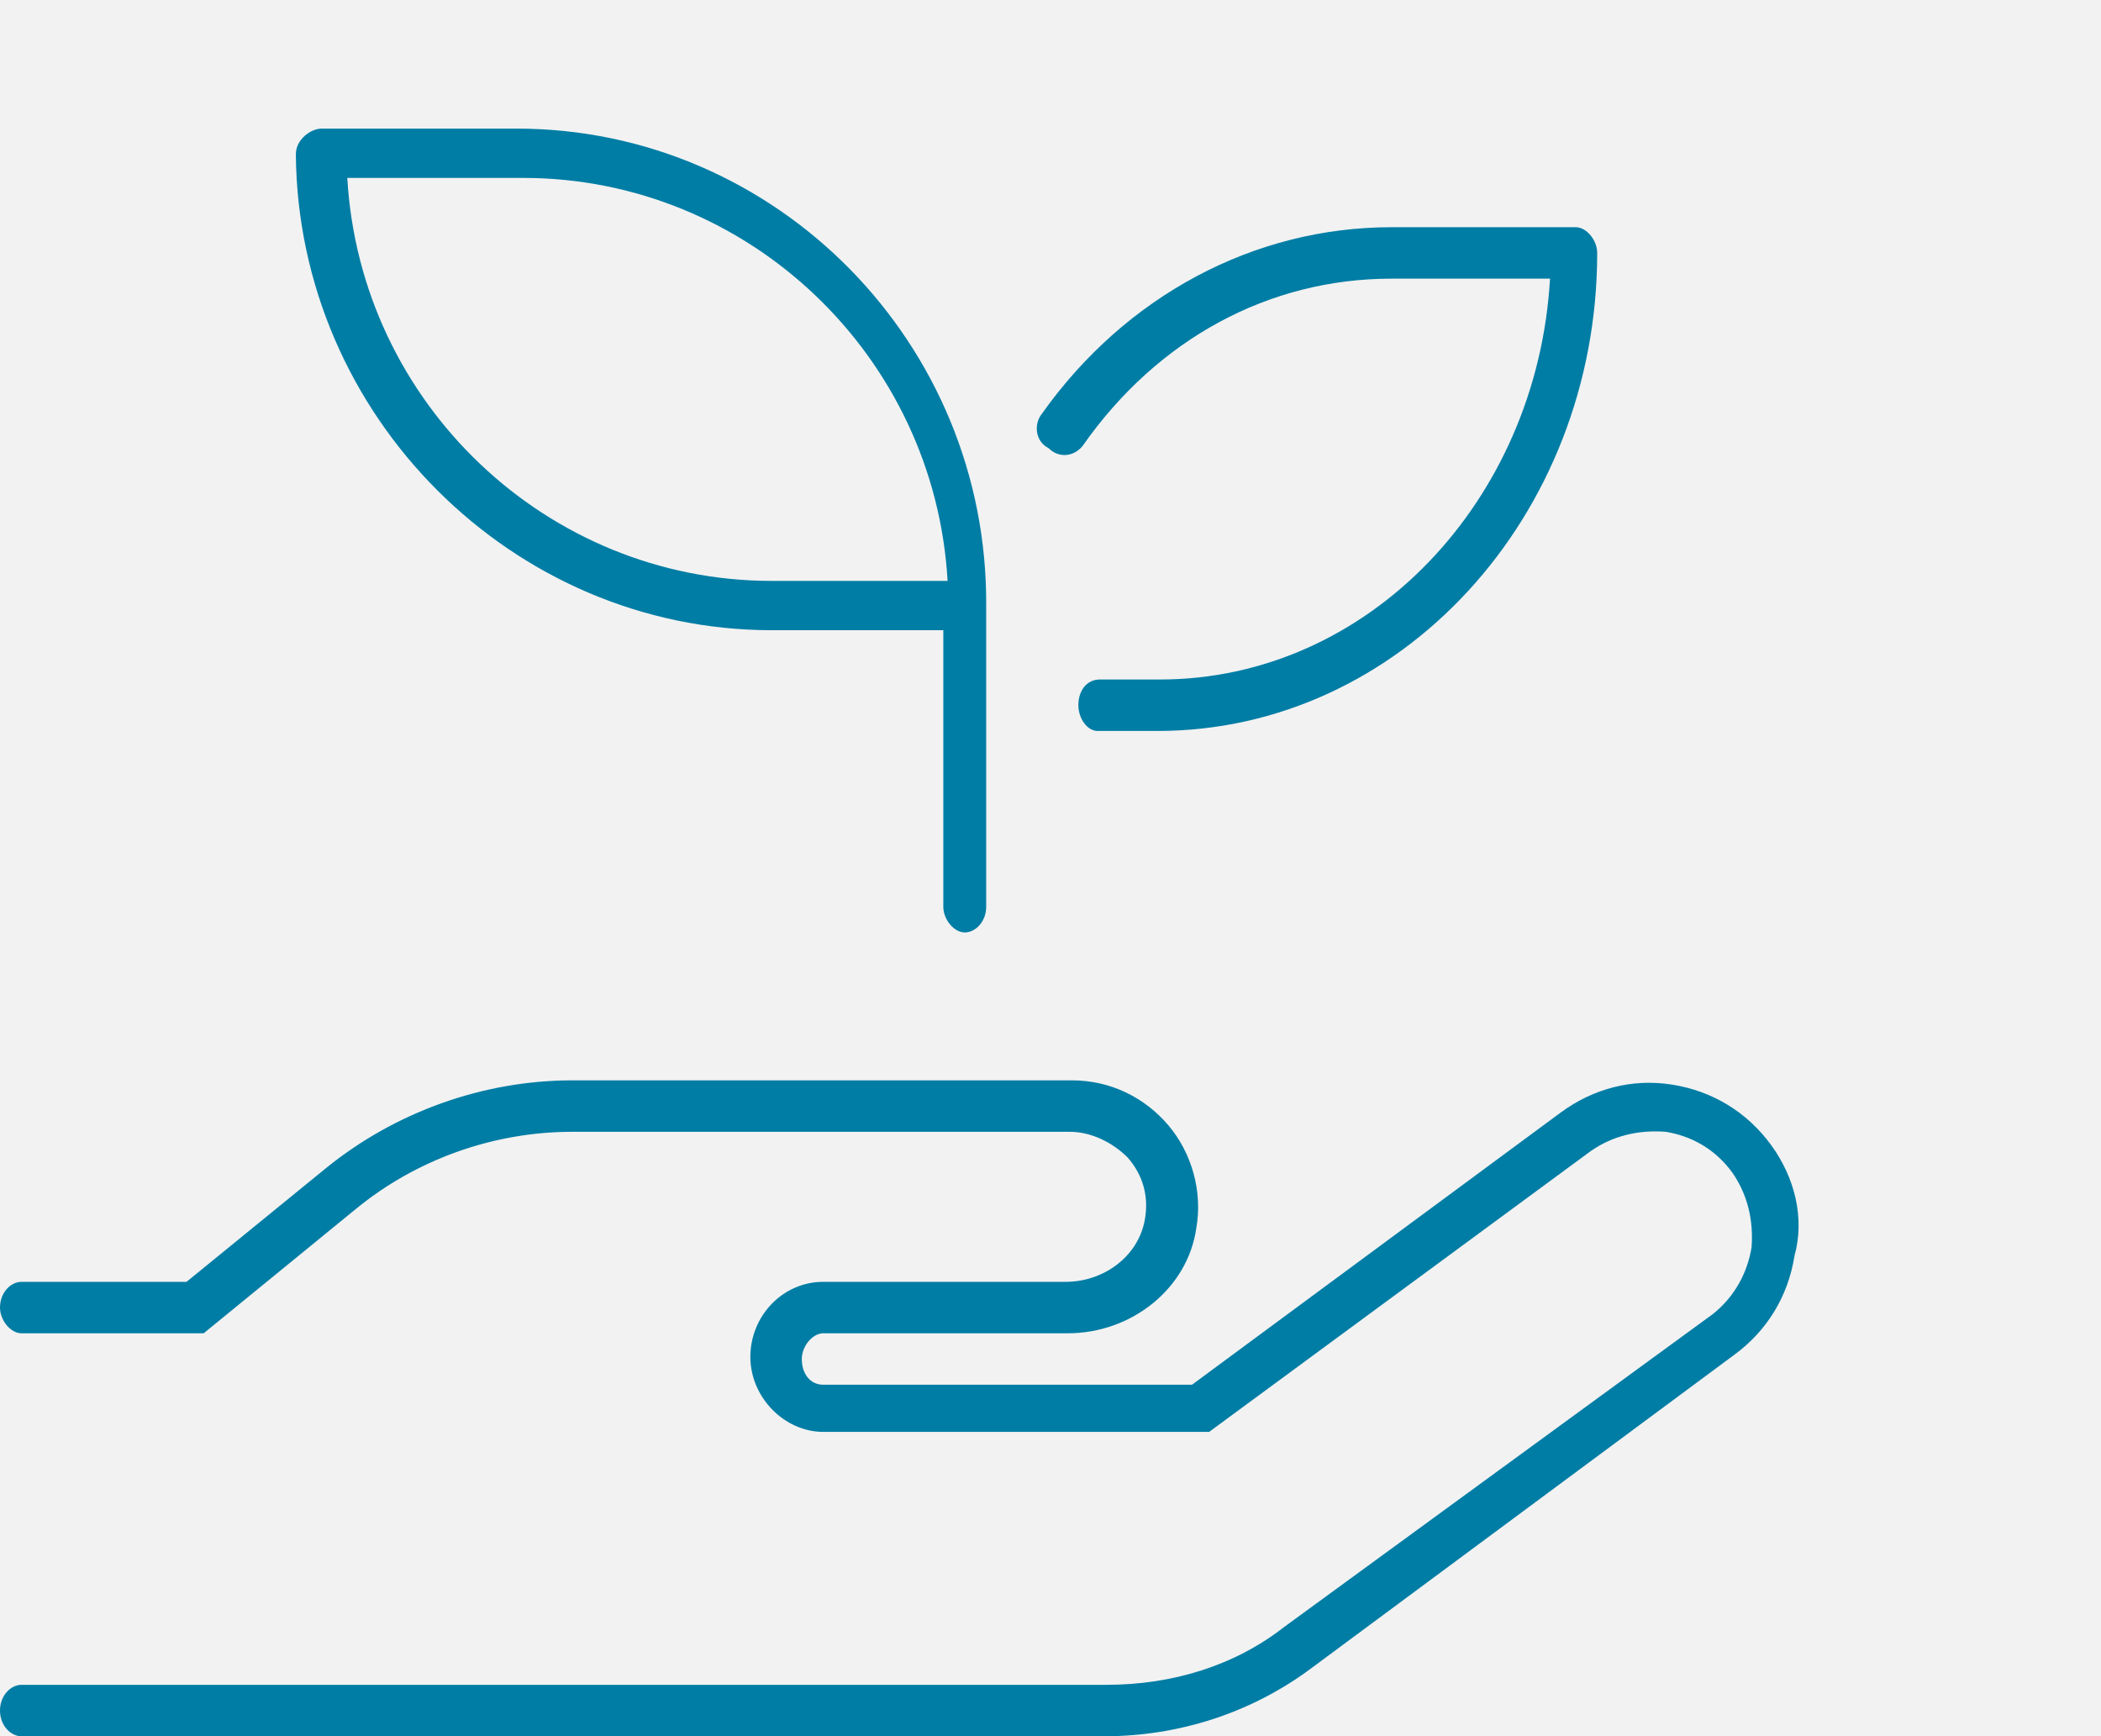
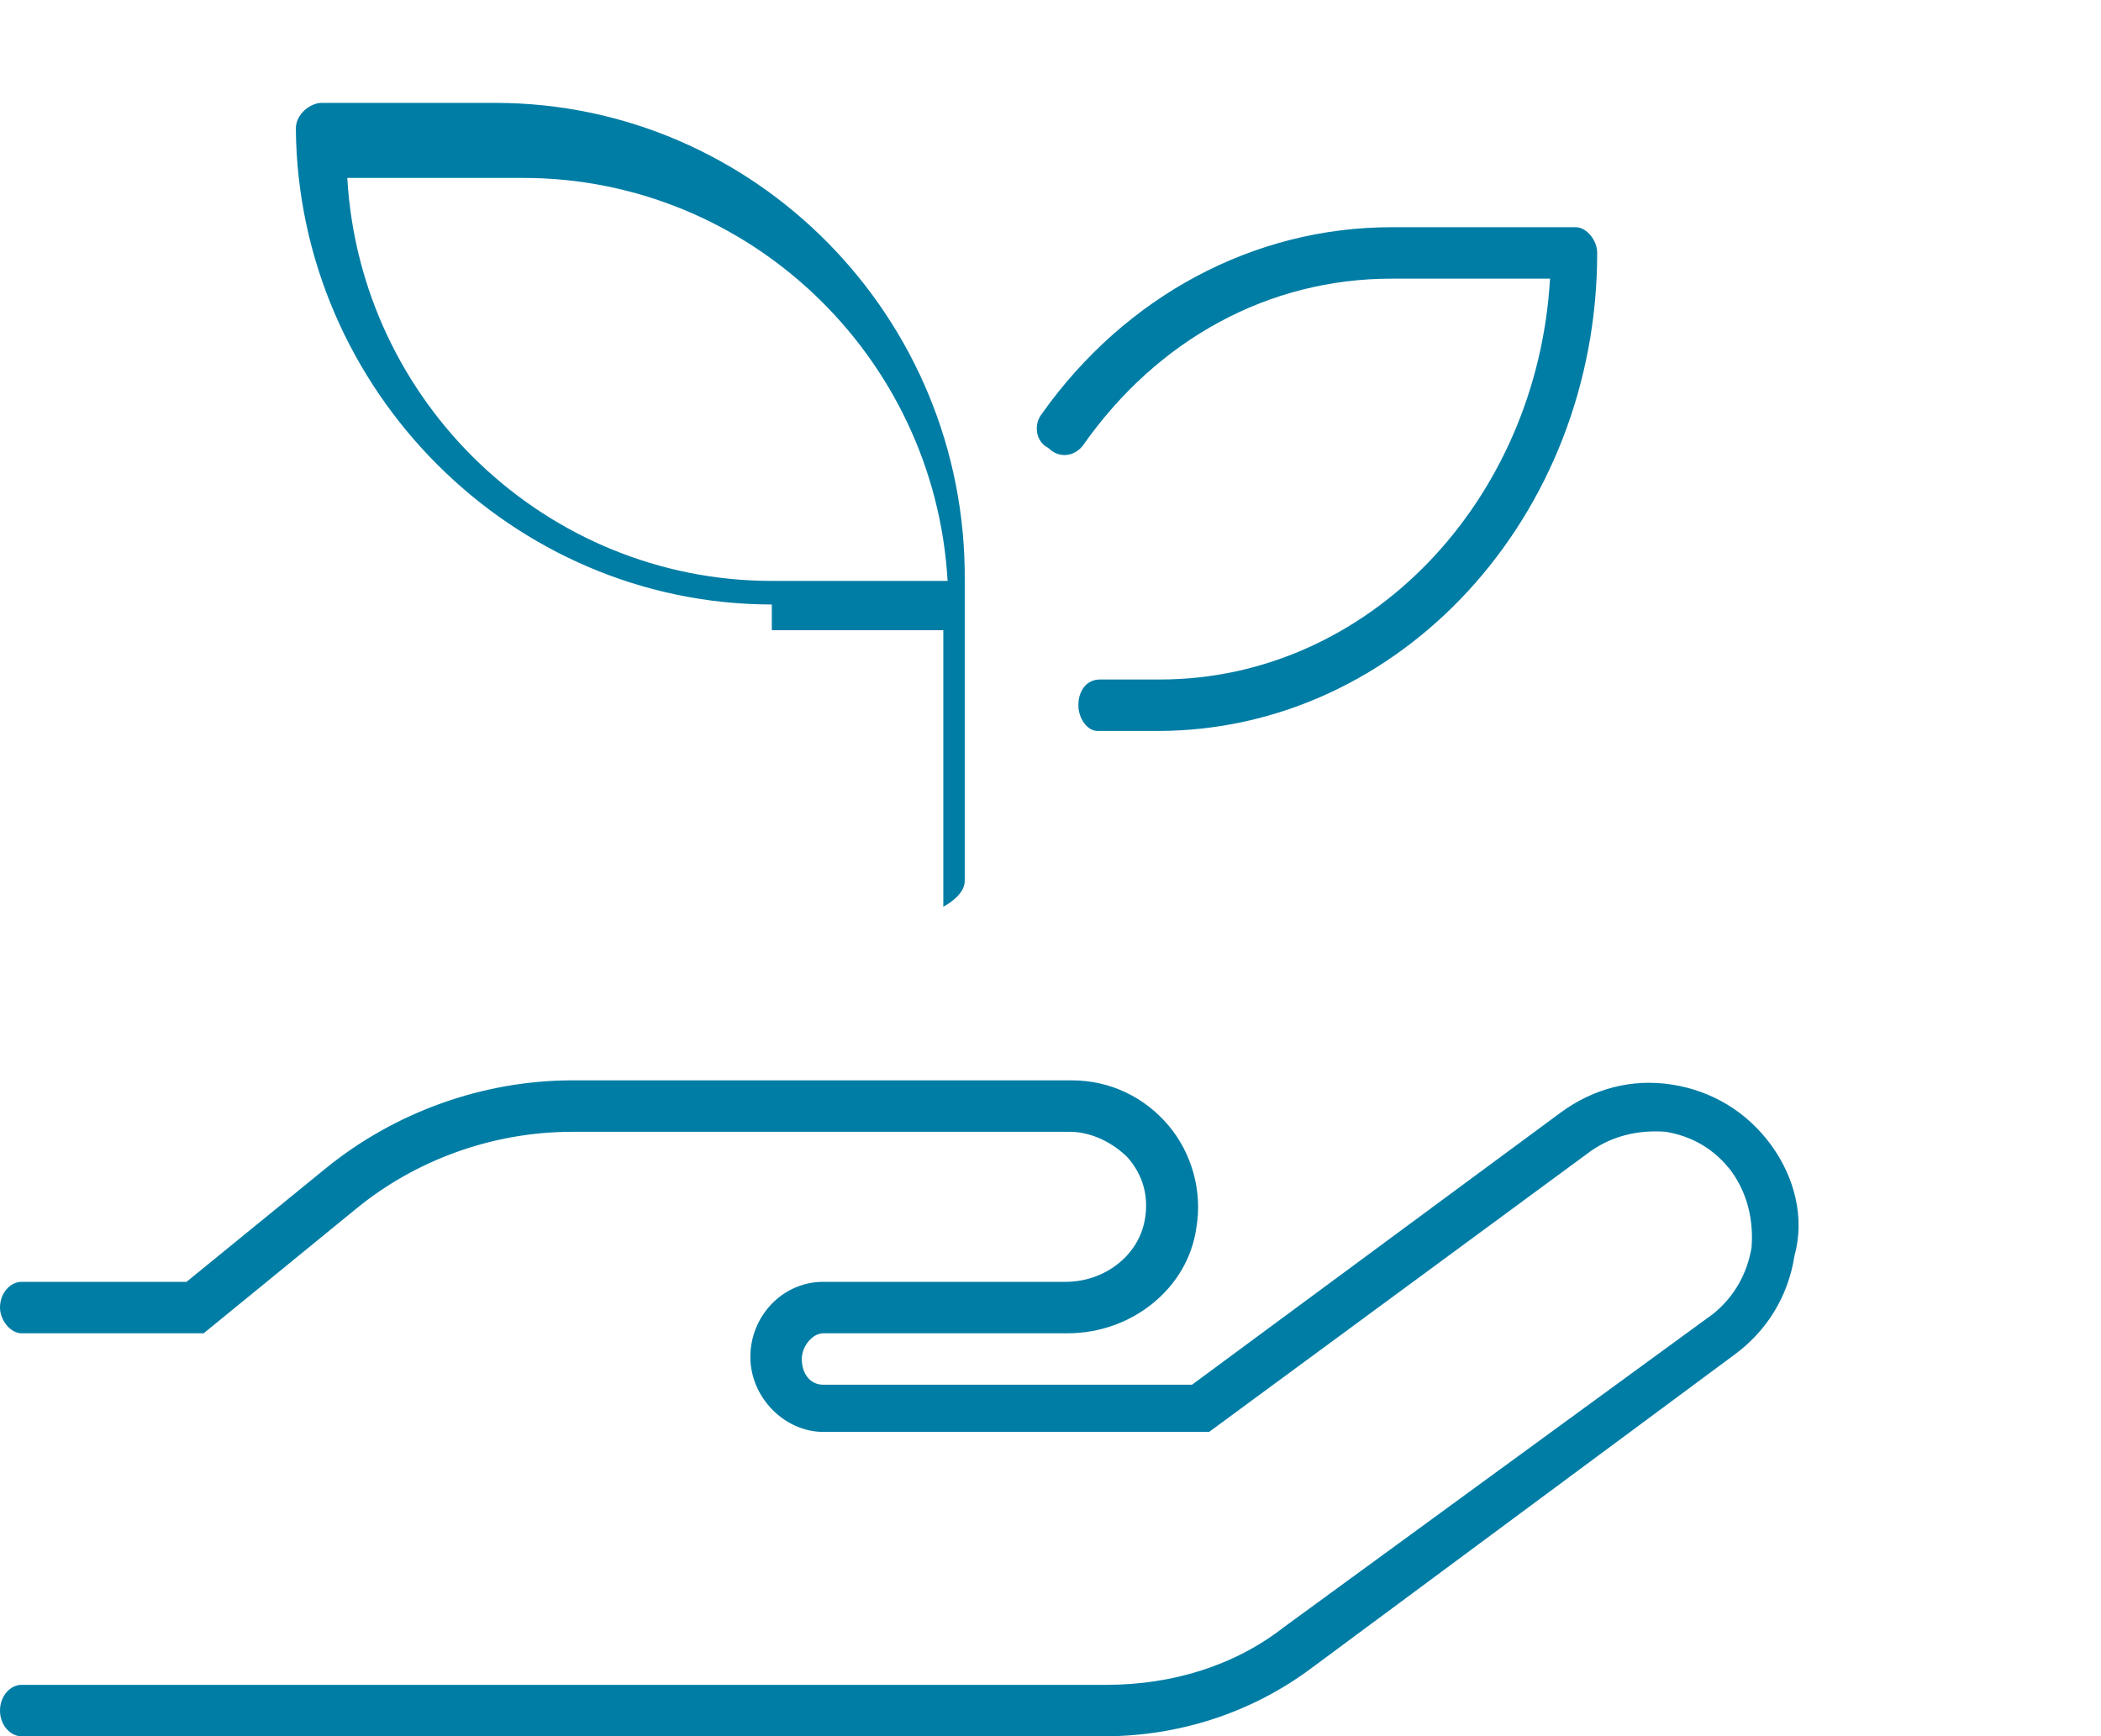
<svg xmlns="http://www.w3.org/2000/svg" id="Ebene_1" viewBox="0 0 98 81">
  <defs>
    <style>.cls-1{fill:#007da5;}.cls-2{fill:#f2f2f2;}</style>
  </defs>
-   <rect class="cls-2" width="98" height="81" />
-   <path class="cls-1" d="M36,29.4h8v12.9c0,.6,.5,1.2,1,1.2s1-.5,1-1.2v-14c.1-12.3-9.8-22.3-21.9-22.3H15c-.5,0-1.2,.5-1.2,1.2,.1,12.2,10.1,22.2,22.2,22.2ZM24.4,8.3c10.5,0,19.2,8.3,19.8,18.8h-8.2c-10.5,0-19.2-8.3-19.8-18.8,0,0,8.2,0,8.2,0Zm26.1,12.5c3.5-5,8.7-7.8,14.4-7.8h7.4c-.6,10.4-8.5,18.7-18.2,18.7h-2.8c-.6,0-1,.5-1,1.2,0,.6,.4,1.2,.9,1.2h2.8c11.3,0,20.5-10,20.5-22.3,0-.6-.5-1.2-1-1.2h-8.6c-6.4,0-12.4,3.2-16.3,8.7-.4,.5-.3,1.3,.3,1.6,.5,.5,1.2,.4,1.6-.1Zm32.1,32.6c-1.1-1.5-2.7-2.5-4.6-2.8s-3.7,.2-5.2,1.3l-17.2,12.7h-17.2c-.6,0-1-.5-1-1.2,0-.6,.5-1.2,1-1.2h11.4c3,0,5.6-2.1,6-4.9,.3-1.7-.2-3.5-1.3-4.8s-2.7-2.1-4.5-2.1H26.7c-4.2,0-8.3,1.5-11.5,4.1l-6.5,5.3H1c-.5,0-1,.5-1,1.2,0,.6,.5,1.2,1,1.2H9.5l7.1-5.8c2.8-2.3,6.4-3.6,10.1-3.6h23.2c1,0,2,.5,2.7,1.2,.7,.8,1,1.8,.8,2.9-.3,1.7-1.9,2.9-3.7,2.9h-11.3c-1.9,0-3.4,1.6-3.4,3.5s1.6,3.5,3.4,3.5h18l17.8-13.1c1-.7,2.2-1,3.5-.9,1.2,.2,2.3,.8,3.1,1.9,.7,1,1,2.2,.9,3.5-.2,1.2-.8,2.3-1.8,3.1l-20,14.6c-2.3,1.8-5.2,2.7-8.3,2.7H1c-.5,0-1,.5-1,1.2s.5,1.2,1,1.2H51.5c3.5,0,6.9-1.1,9.7-3.2l19.7-14.6c1.5-1.1,2.5-2.7,2.8-4.6,.5-1.8,0-3.7-1.1-5.2Z" />
+   <path class="cls-1" d="M36,29.4h8v12.9s1-.5,1-1.2v-14c.1-12.3-9.8-22.3-21.9-22.3H15c-.5,0-1.2,.5-1.2,1.2,.1,12.2,10.1,22.2,22.2,22.2ZM24.4,8.3c10.5,0,19.2,8.3,19.8,18.8h-8.2c-10.5,0-19.2-8.3-19.8-18.8,0,0,8.2,0,8.2,0Zm26.1,12.5c3.5-5,8.7-7.8,14.4-7.8h7.4c-.6,10.4-8.5,18.7-18.2,18.7h-2.8c-.6,0-1,.5-1,1.2,0,.6,.4,1.2,.9,1.2h2.8c11.3,0,20.5-10,20.5-22.3,0-.6-.5-1.2-1-1.2h-8.6c-6.4,0-12.4,3.2-16.3,8.7-.4,.5-.3,1.3,.3,1.6,.5,.5,1.2,.4,1.6-.1Zm32.1,32.6c-1.1-1.5-2.7-2.5-4.6-2.8s-3.7,.2-5.2,1.3l-17.2,12.7h-17.2c-.6,0-1-.5-1-1.2,0-.6,.5-1.2,1-1.2h11.4c3,0,5.6-2.1,6-4.9,.3-1.7-.2-3.5-1.3-4.8s-2.7-2.1-4.5-2.1H26.7c-4.2,0-8.3,1.5-11.5,4.1l-6.5,5.3H1c-.5,0-1,.5-1,1.2,0,.6,.5,1.2,1,1.2H9.5l7.1-5.8c2.8-2.3,6.4-3.6,10.1-3.6h23.2c1,0,2,.5,2.7,1.2,.7,.8,1,1.8,.8,2.9-.3,1.7-1.9,2.9-3.7,2.9h-11.3c-1.9,0-3.4,1.6-3.4,3.5s1.6,3.5,3.4,3.5h18l17.8-13.1c1-.7,2.2-1,3.5-.9,1.2,.2,2.3,.8,3.1,1.9,.7,1,1,2.2,.9,3.5-.2,1.2-.8,2.3-1.8,3.1l-20,14.6c-2.3,1.8-5.2,2.7-8.3,2.7H1c-.5,0-1,.5-1,1.2s.5,1.2,1,1.2H51.5c3.5,0,6.9-1.1,9.7-3.2l19.7-14.6c1.5-1.1,2.5-2.7,2.8-4.6,.5-1.8,0-3.7-1.1-5.2Z" />
</svg>